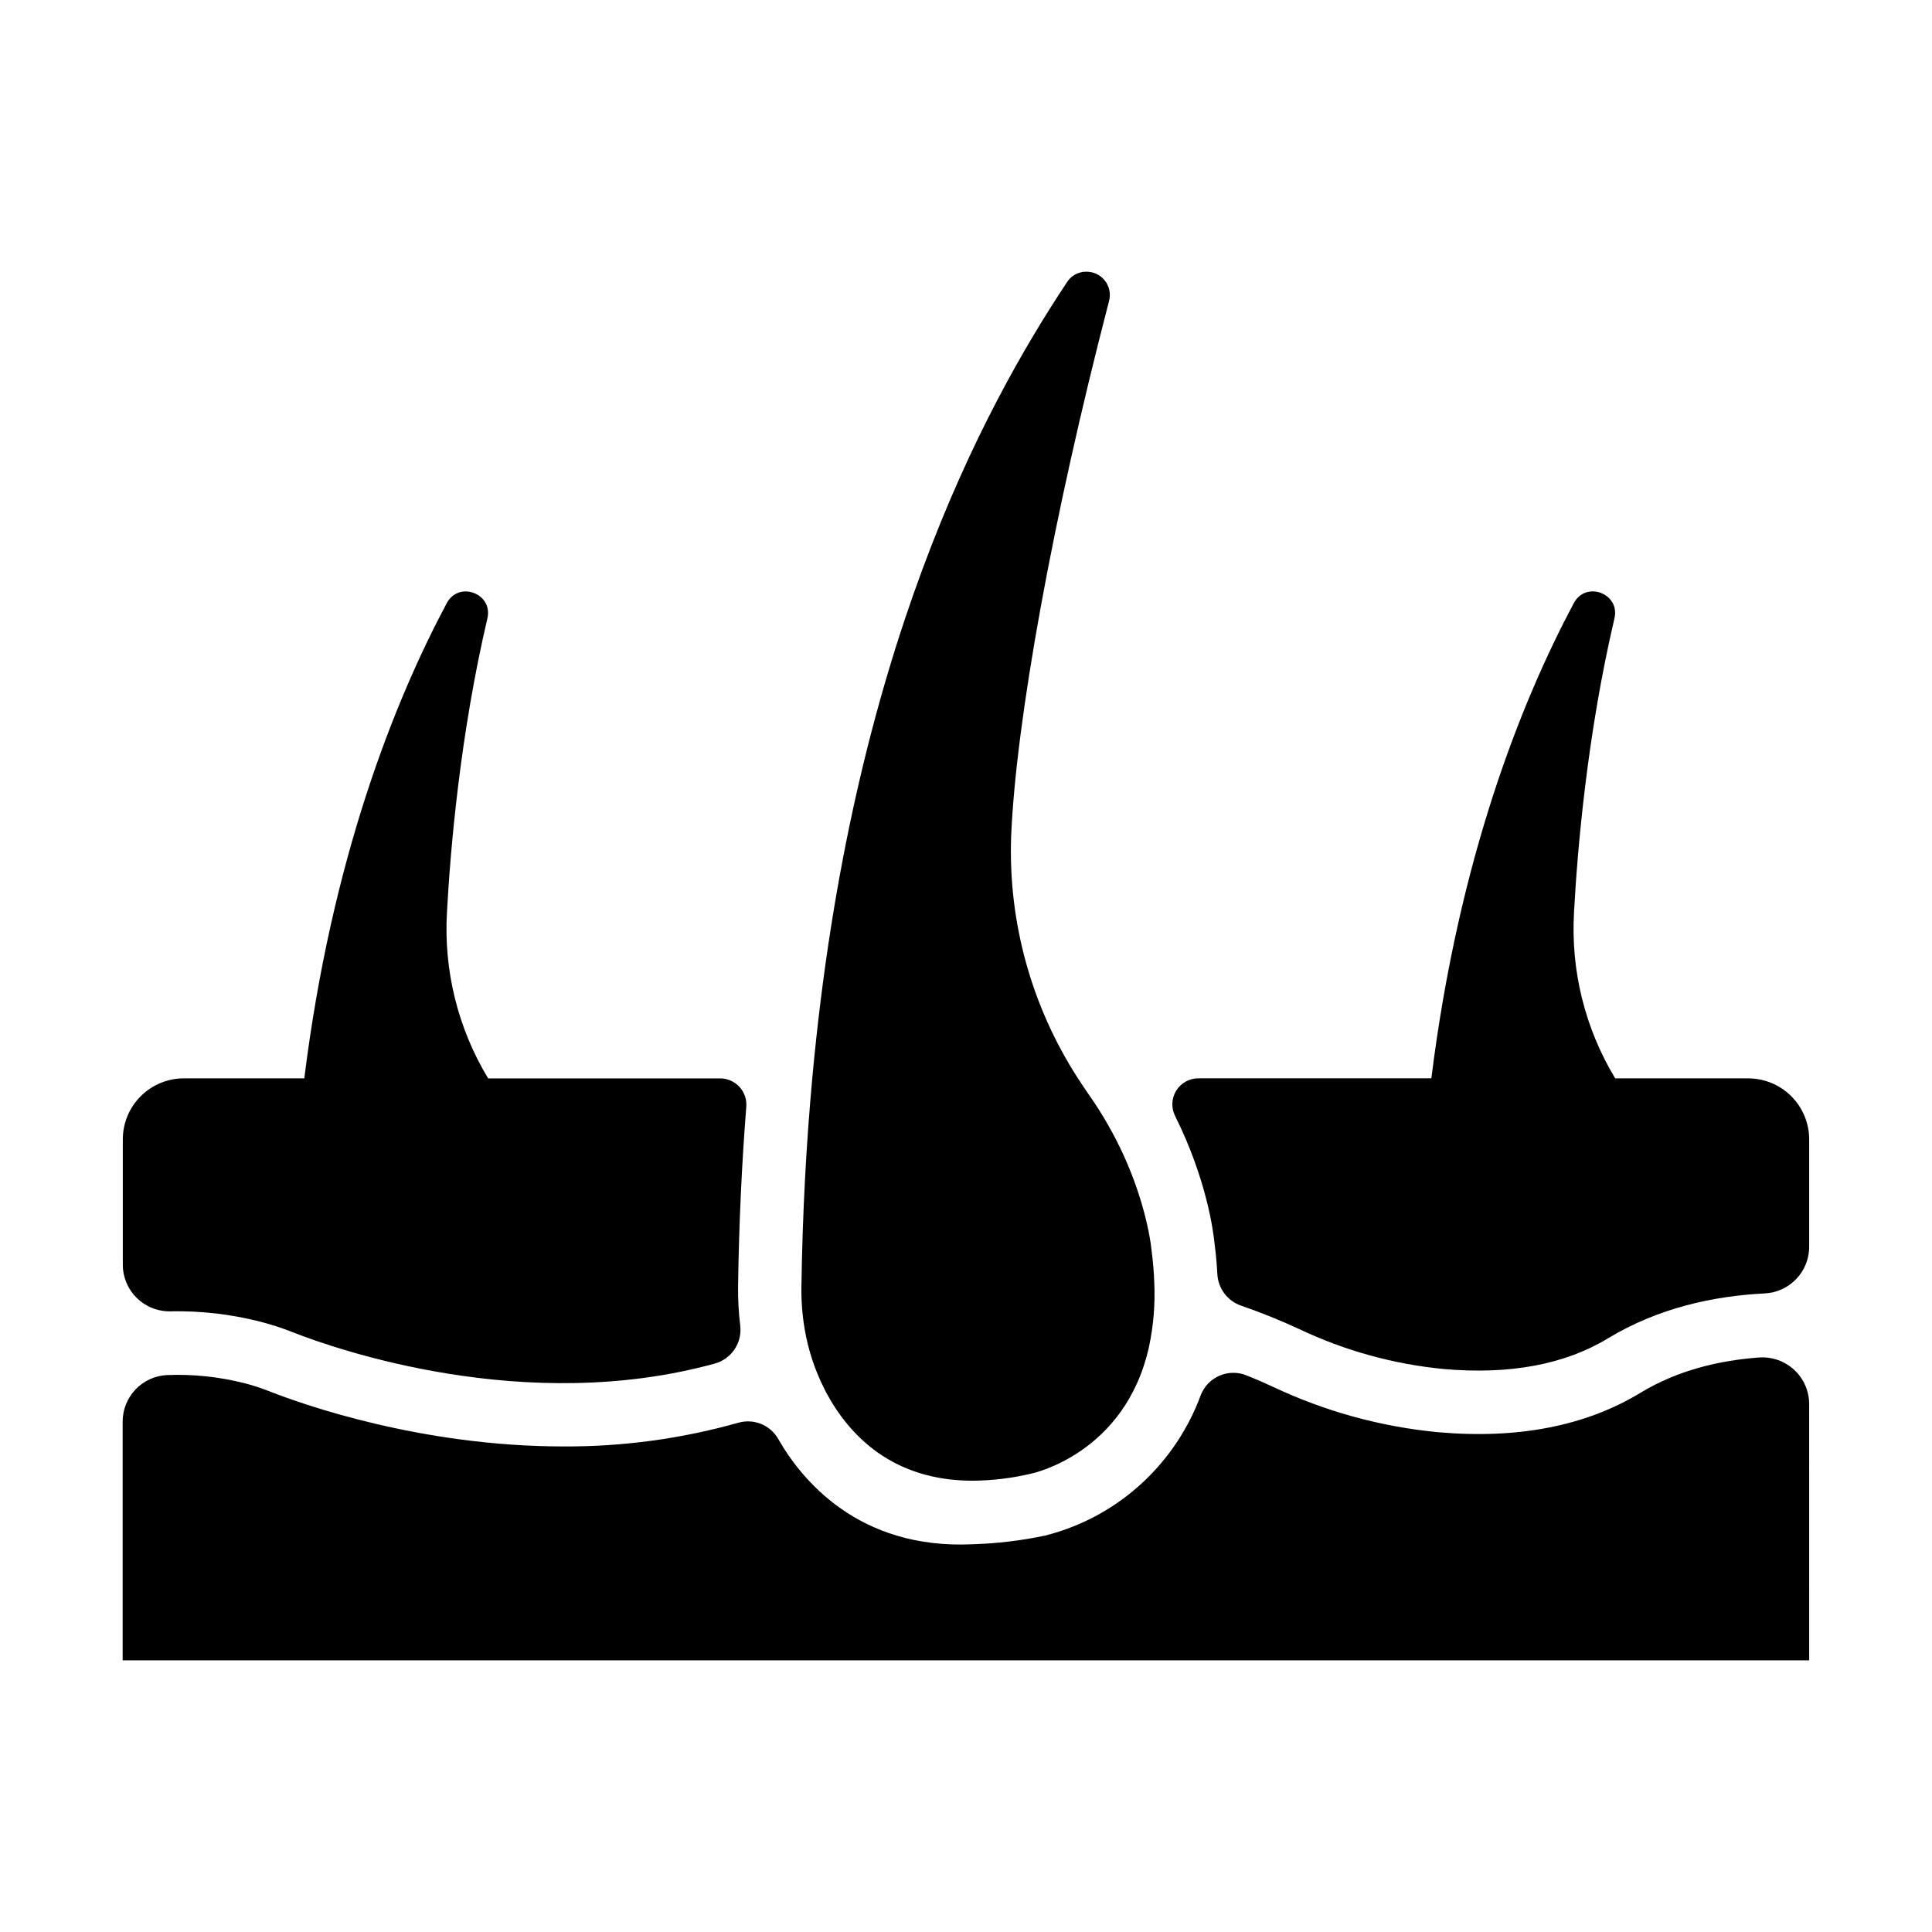
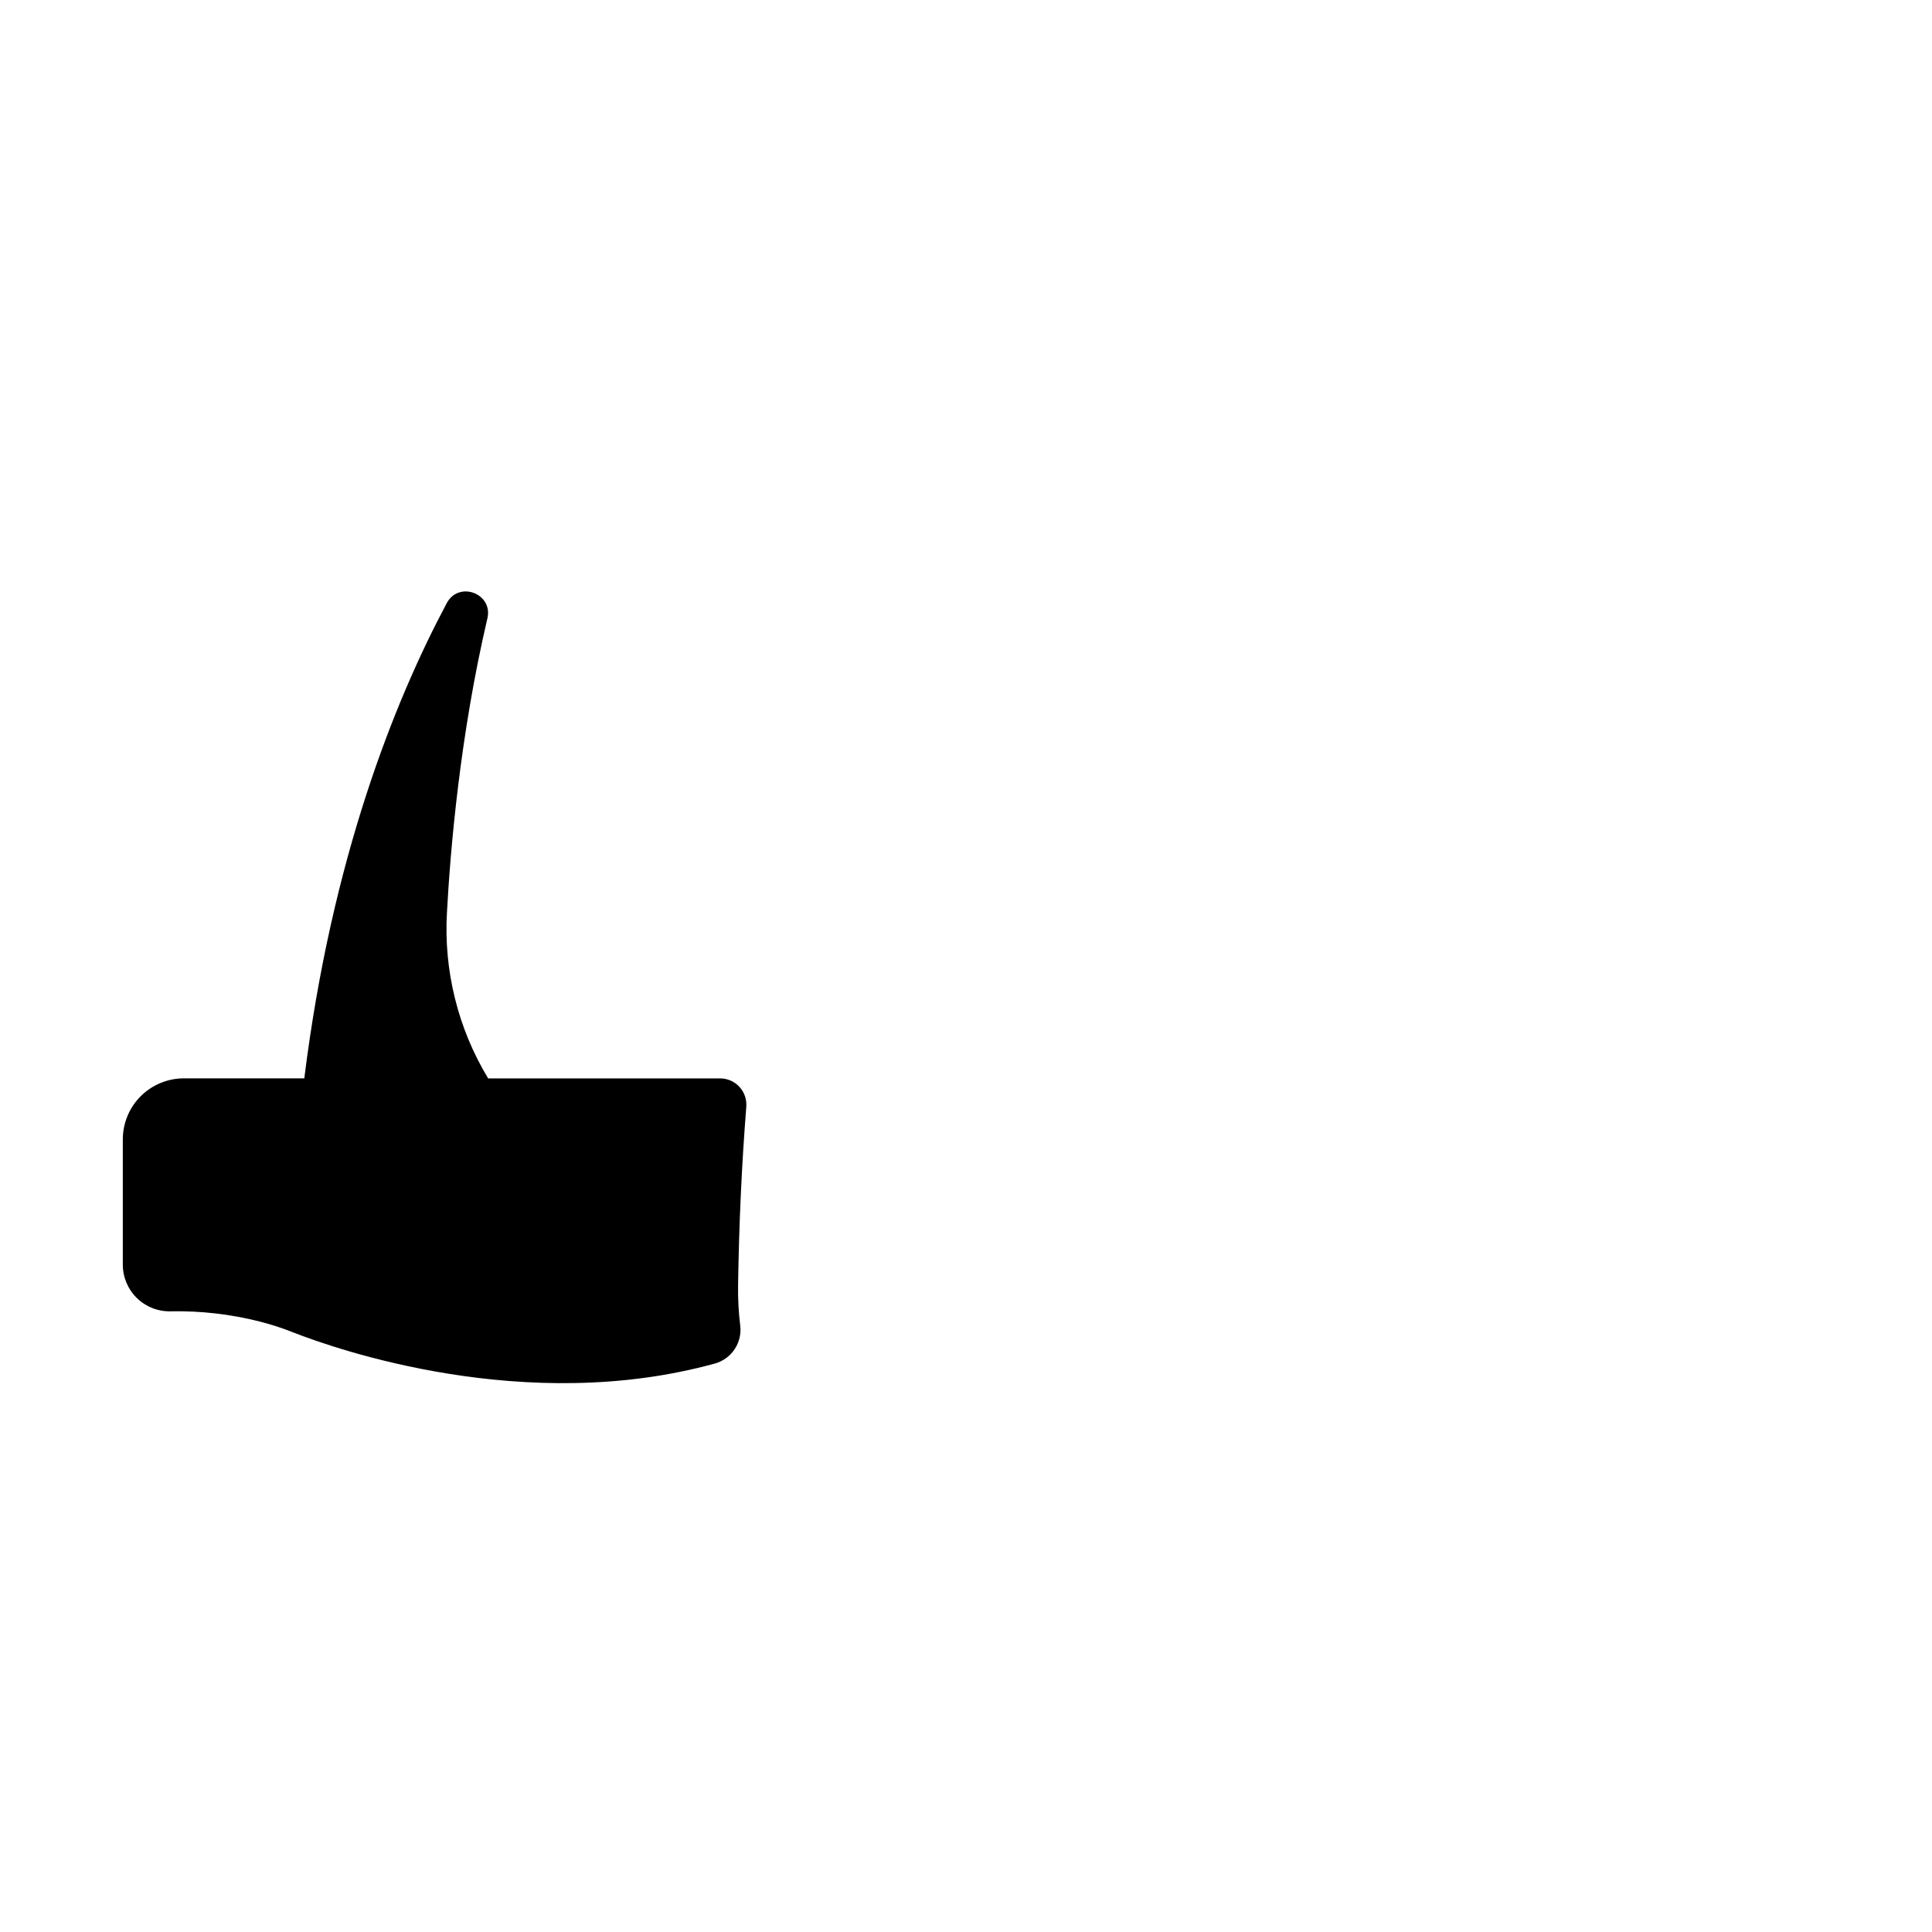
<svg xmlns="http://www.w3.org/2000/svg" fill="#000000" width="800px" height="800px" version="1.1" viewBox="144 144 512 512">
  <g>
    <path d="m212.93 494.25c2.984 0.758 5.918 1.711 8.777 2.856 11.336 4.438 61.598 22.09 111.78 8.234 4.43-1.25 7.269-5.562 6.672-10.125-0.422-3.484-0.609-6.992-0.559-10.5 0.234-16.215 0.961-32.023 2.176-47.418h-0.004c0.156-1.93-0.496-3.832-1.805-5.258-1.305-1.426-3.148-2.242-5.082-2.25h-61.52c-8.012-13.242-11.816-28.605-10.914-44.055 0.887-16.414 3.434-46.801 10.715-77.863 1.543-6.594-7.578-10.016-10.766-4.043-13.934 26.145-30.504 67.711-37.758 125.95l-31.918-0.004c-4.289 0-8.402 1.707-11.438 4.738-3.035 3.035-4.738 7.148-4.738 11.441v33.211-0.004c0.004 3.336 1.355 6.527 3.746 8.852 2.387 2.324 5.613 3.586 8.949 3.5 7.981-0.16 15.949 0.758 23.684 2.734z" />
-     <path d="m623.45 516.11c0-3.441-1.43-6.727-3.949-9.07-2.519-2.344-5.902-3.535-9.336-3.289-10.441 0.758-21.512 3.344-31.379 9.328-14.562 8.855-32.66 12.348-53.777 10.461h0.004c-15.152-1.453-29.934-5.527-43.691-12.035-2.344-1.094-4.676-2.102-6.996-3.019-2.309-0.934-4.894-0.895-7.18 0.098-2.281 0.996-4.066 2.871-4.953 5.195-3.172 8.582-8.258 16.32-14.879 22.633-7.371 7.023-16.43 12.027-26.301 14.523-6.332 1.344-12.77 2.113-19.238 2.305-30.504 1.465-45.551-17.418-51.512-27.867-2.102-3.711-6.469-5.504-10.57-4.34-15.086 4.258-30.699 6.371-46.375 6.289-37.578 0-68.773-11.031-77.734-14.535-2.18-0.879-4.414-1.613-6.691-2.195-6.746-1.727-13.707-2.465-20.664-2.184-6.582 0.336-11.738 5.781-11.723 12.367v63.234h446.95z" />
-     <path d="m466.61 481.59c0.172 3.805 2.637 7.129 6.231 8.402 5.285 1.816 10.477 3.91 15.547 6.266 12.004 5.688 24.898 9.254 38.117 10.539 17.477 1.555 32.137-1.16 43.582-8.098 13.391-8.117 28.113-11.258 41.555-11.926 6.606-0.309 11.801-5.75 11.809-12.359v-28.457c0-4.289-1.703-8.406-4.738-11.438-3.031-3.035-7.148-4.738-11.438-4.738h-35.227c-8.012-13.242-11.816-28.605-10.914-44.055 0.887-16.414 3.434-46.801 10.715-77.863 1.543-6.594-7.578-10.016-10.766-4.043-13.941 26.145-30.504 67.711-37.758 125.95l-61.684-0.004c-2.41-0.023-4.66 1.215-5.926 3.266-1.27 2.051-1.371 4.617-0.273 6.762 8.363 16.836 10.125 30.594 10.441 33.871 0.352 2.734 0.59 5.371 0.727 7.922z" />
-     <path d="m437.91 223.77c0.5-1.875 0.09-3.879-1.109-5.406-1.203-1.527-3.051-2.402-4.992-2.359-2.062 0.004-3.977 1.066-5.07 2.816-22.297 33.574-57.188 98.586-67.48 210.96-1.586 17.258-2.59 35.621-2.875 55.172-0.059 3.754 0.227 7.508 0.855 11.207 0.934 5.602 2.727 11.027 5.316 16.078 0.148 0.285 0.277 0.57 0.422 0.855 6.109 11.344 17.586 23.312 38.789 23.312 5.238-0.039 10.453-0.676 15.547-1.887 0 0 24.914-5.106 31.203-33.691v-0.004c1.176-5.551 1.637-11.234 1.379-16.902-0.098-2.668-0.316-5.461-0.707-8.414 0 0-1.574-19.996-16.609-41.379-0.984-1.438-1.969-2.883-2.902-4.348h-0.004c-12.324-19.051-18.508-41.422-17.711-64.098 1.258-30.406 11.012-84.496 25.949-141.91z" />
  </g>
</svg>